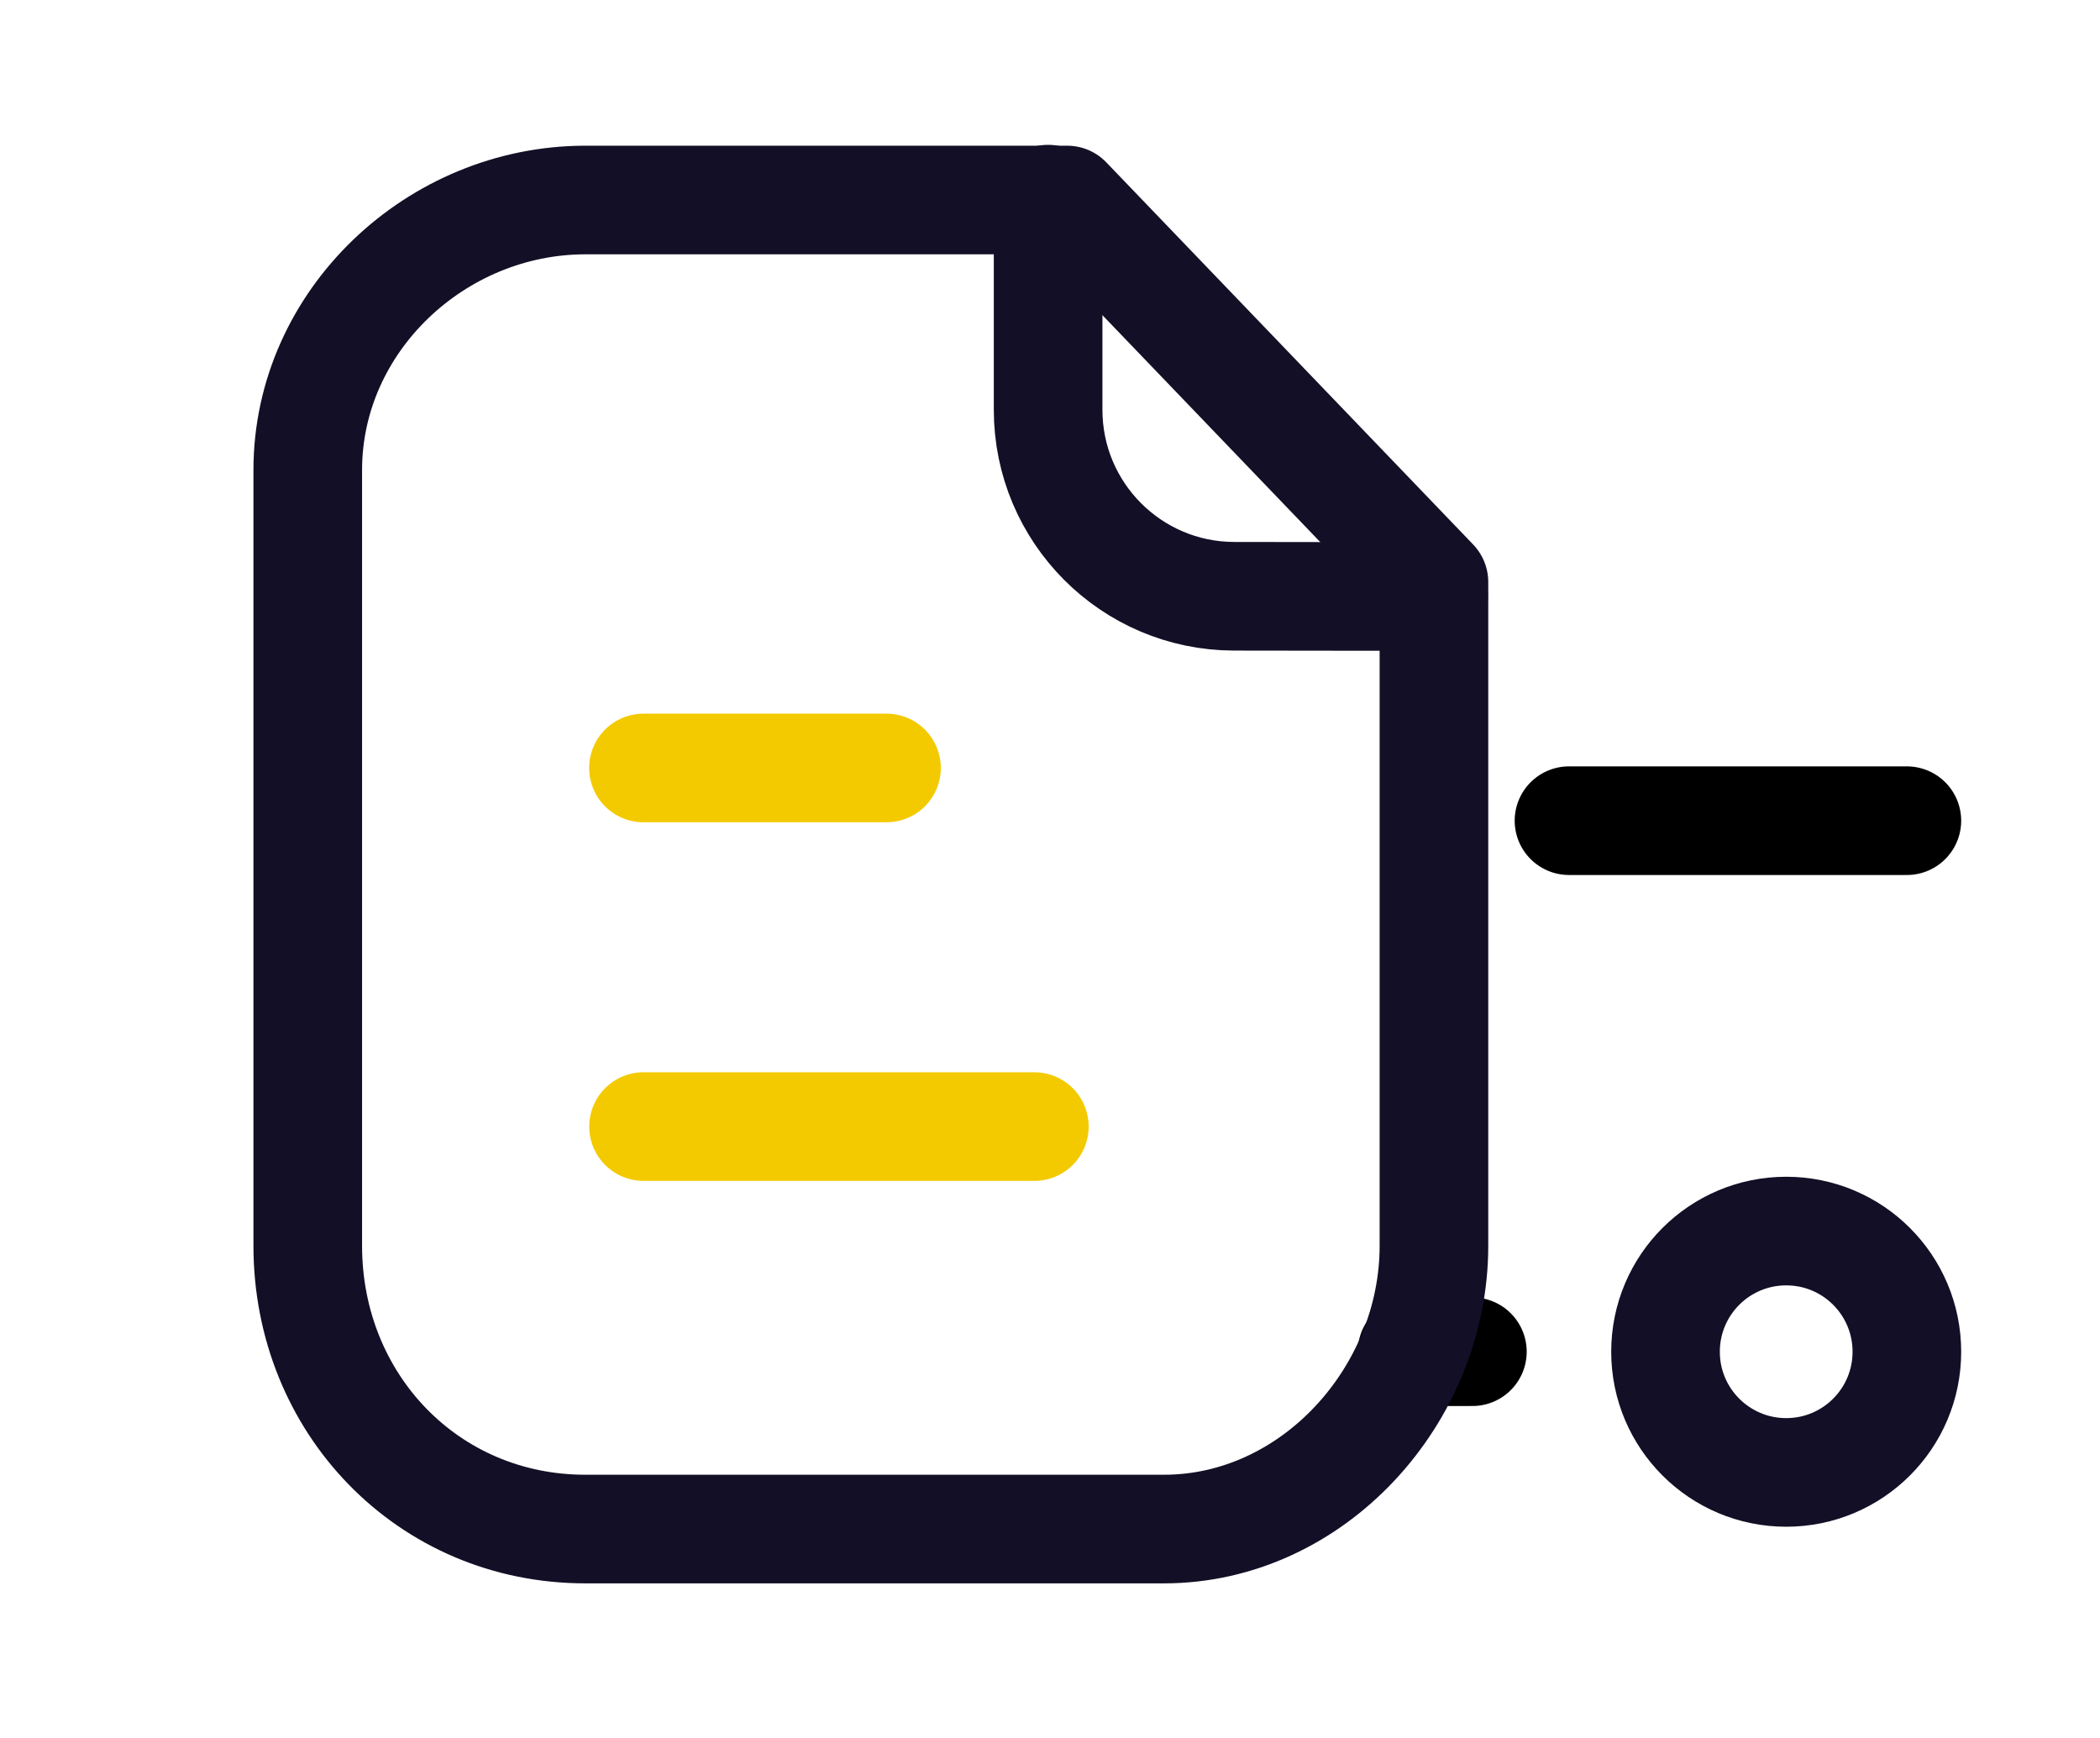
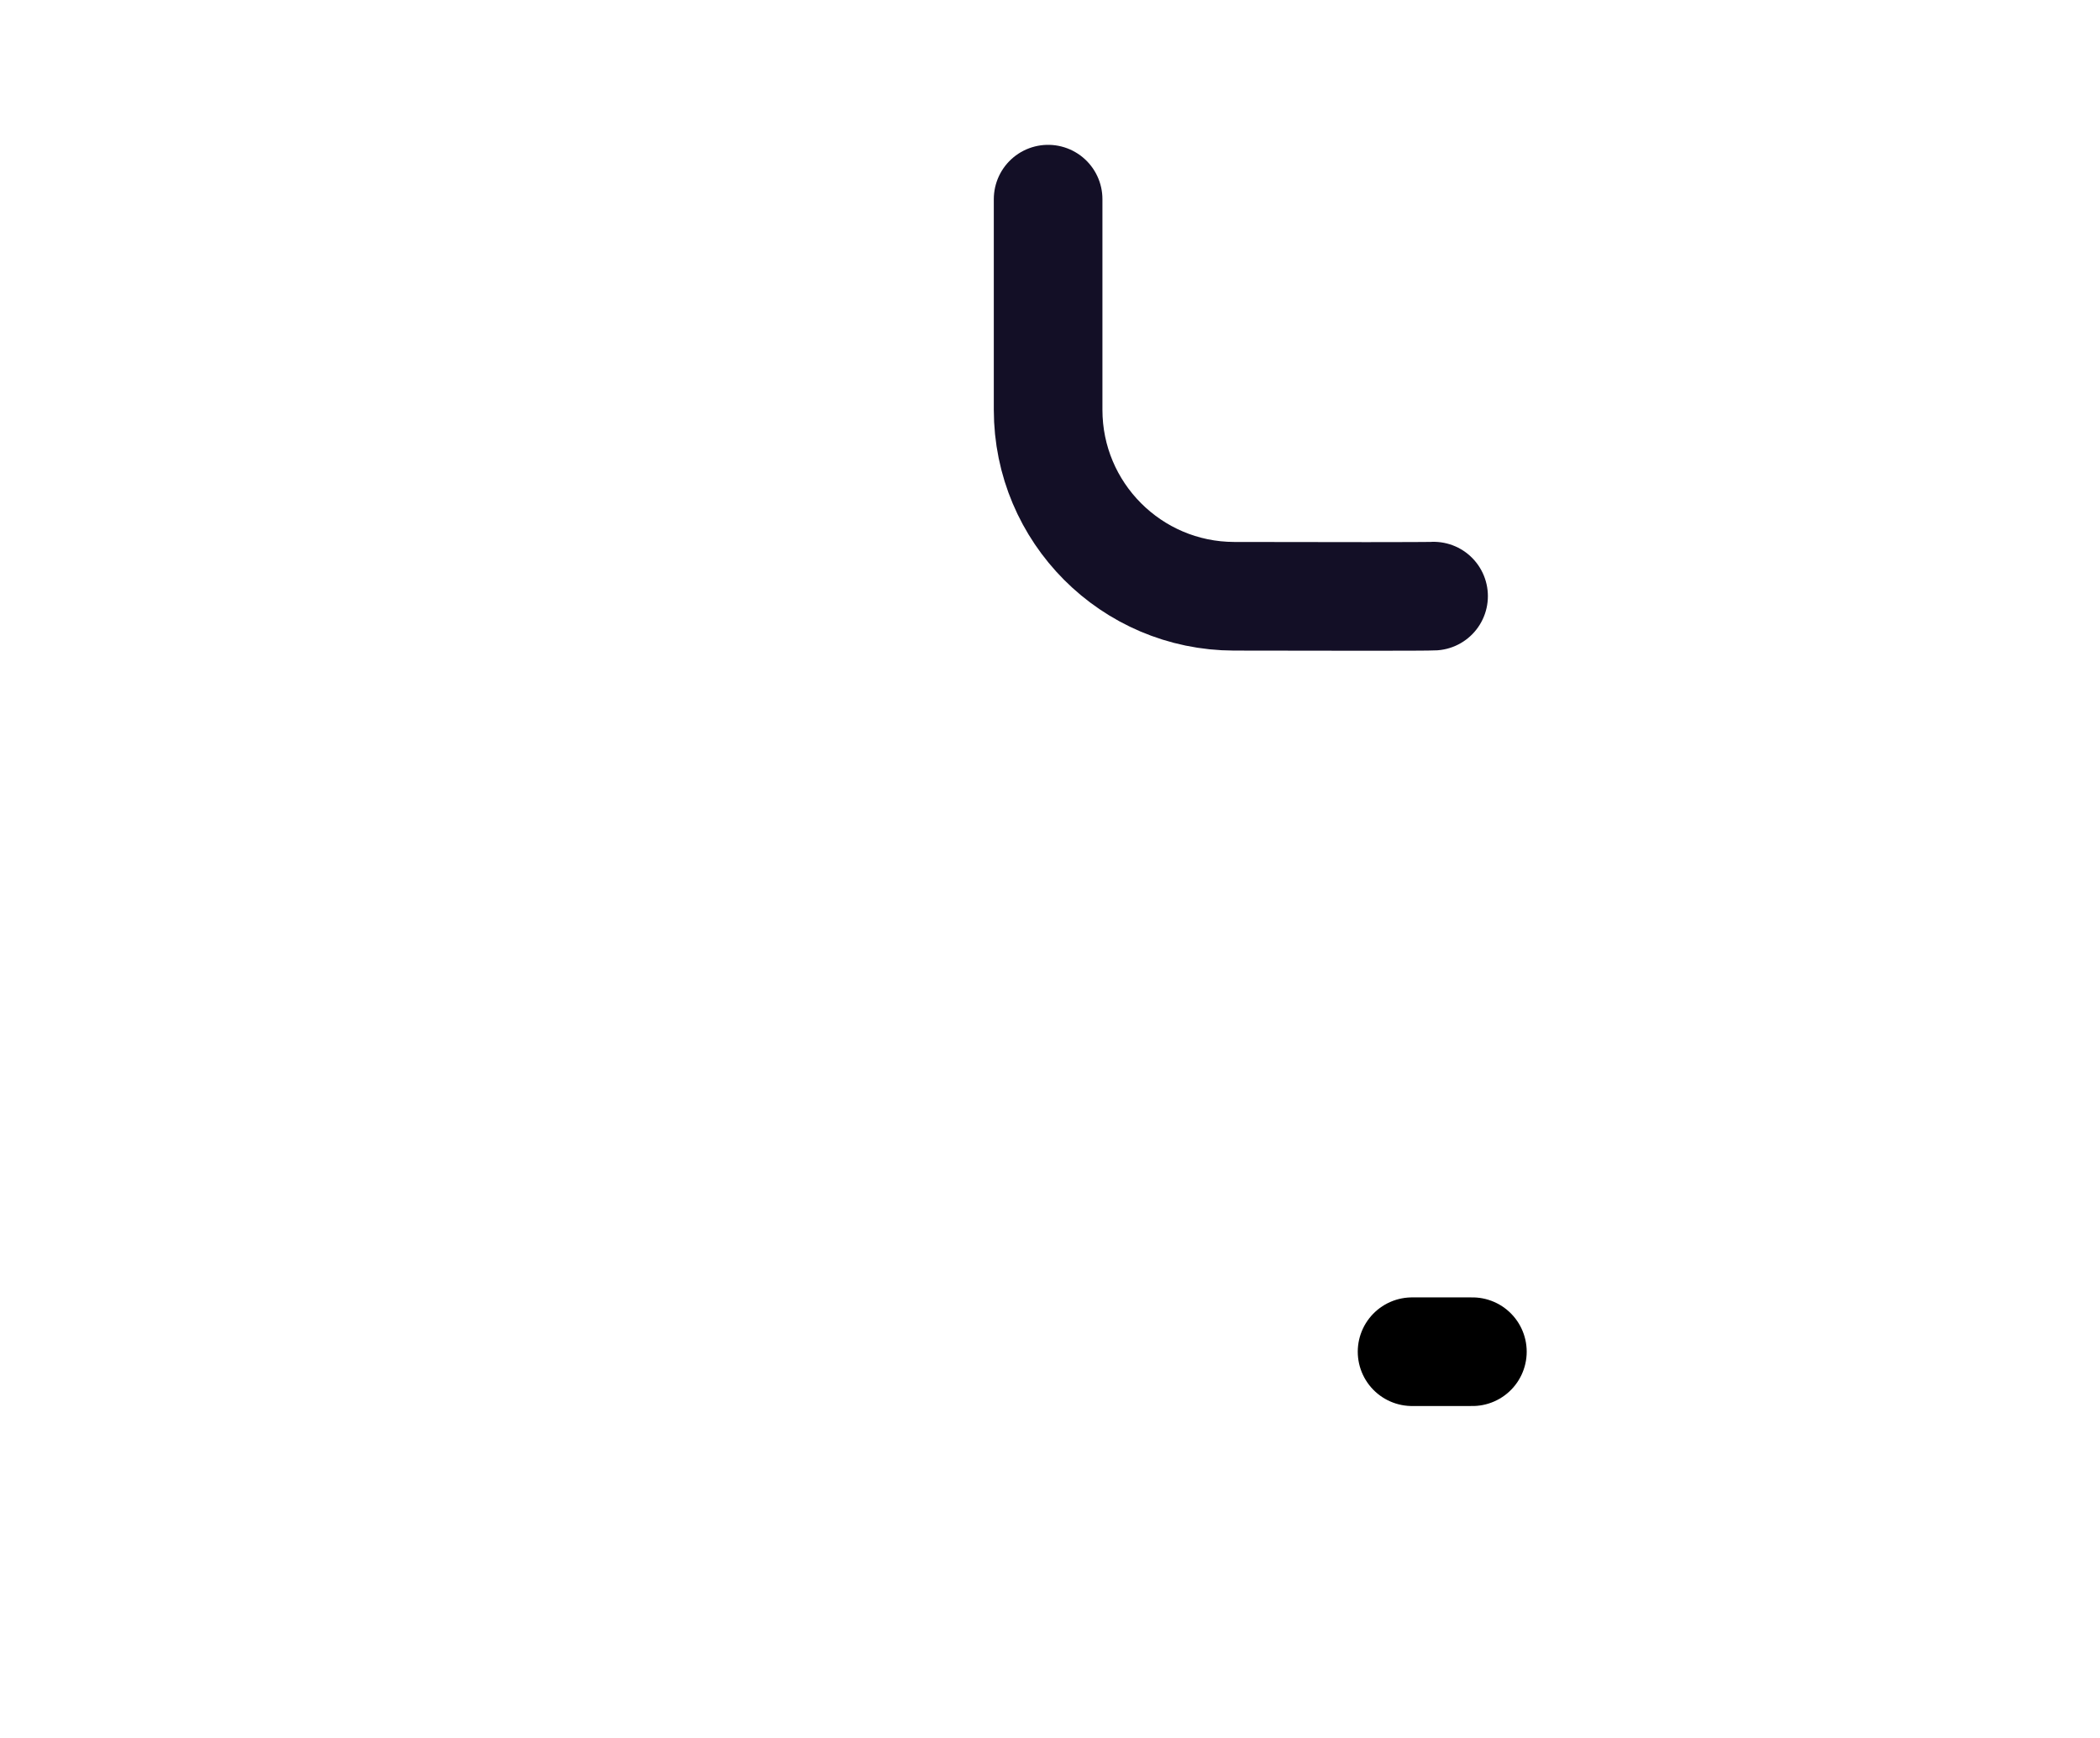
<svg xmlns="http://www.w3.org/2000/svg" width="29" height="24" viewBox="0 0 29 24" fill="none">
  <path d="M20.333 18.666H19.5" stroke="black" stroke-width="1.5" stroke-linecap="round" stroke-linejoin="round" />
-   <path fill-rule="evenodd" clip-rule="evenodd" d="M26.333 18.667C26.333 19.587 25.587 20.333 24.667 20.333C23.746 20.333 23 19.587 23 18.667C23 17.745 23.746 17 24.667 17C25.587 17 26.333 17.745 26.333 18.667Z" stroke="#130F26" stroke-width="1.5" stroke-linecap="round" stroke-linejoin="round" />
-   <path d="M21.667 11.333H26.333" stroke="black" stroke-width="1.5" stroke-linecap="round" stroke-linejoin="round" />
-   <path fill-rule="evenodd" clip-rule="evenodd" d="M14.737 2.762H8.084C6.025 2.762 4.25 4.431 4.25 6.491V17.204C4.25 19.38 5.909 21.115 8.084 21.115H16.073C18.133 21.115 19.802 19.265 19.802 17.204V8.038L14.737 2.762Z" stroke="#130F26" stroke-width="1.5" stroke-linecap="round" stroke-linejoin="round" />
  <path d="M14.474 2.75V5.659C14.474 7.079 15.623 8.231 17.042 8.234C18.359 8.237 19.706 8.238 19.797 8.232" stroke="#130F26" stroke-width="1.5" stroke-linecap="round" stroke-linejoin="round" />
-   <path d="M14.284 15.557H8.887" stroke="#F3CA00" stroke-width="1.5" stroke-linecap="round" stroke-linejoin="round" />
-   <path d="M12.242 10.605H8.886" stroke="#F3CA00" stroke-width="1.5" stroke-linecap="round" stroke-linejoin="round" />
</svg>